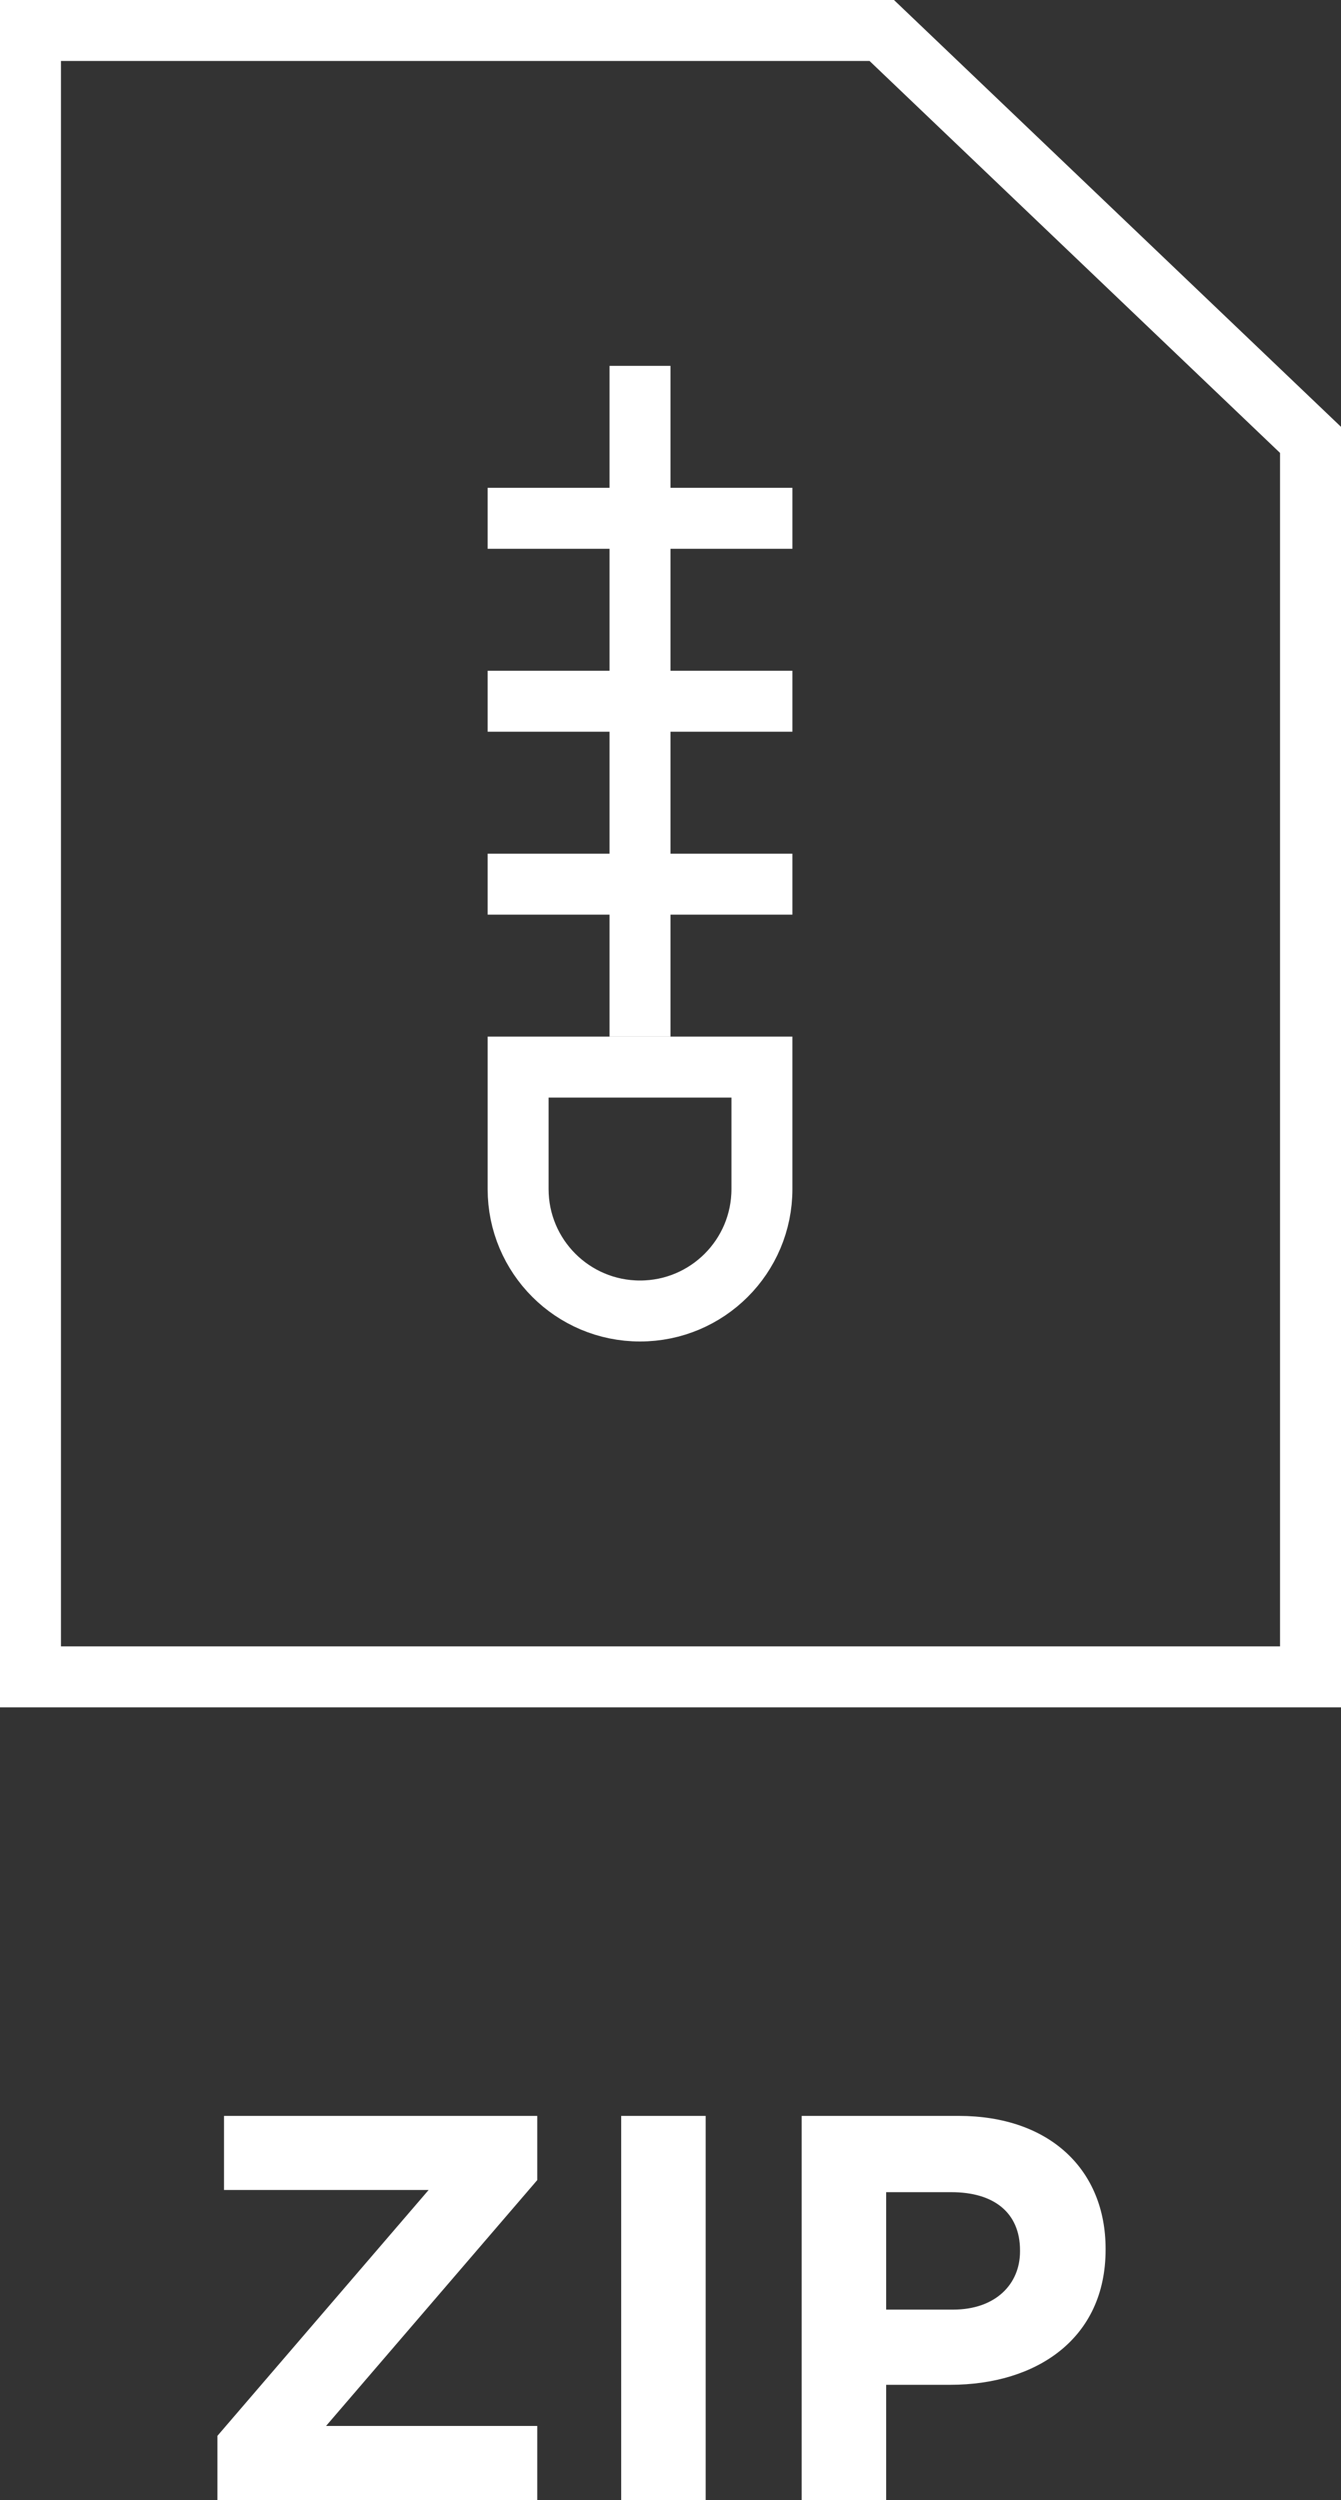
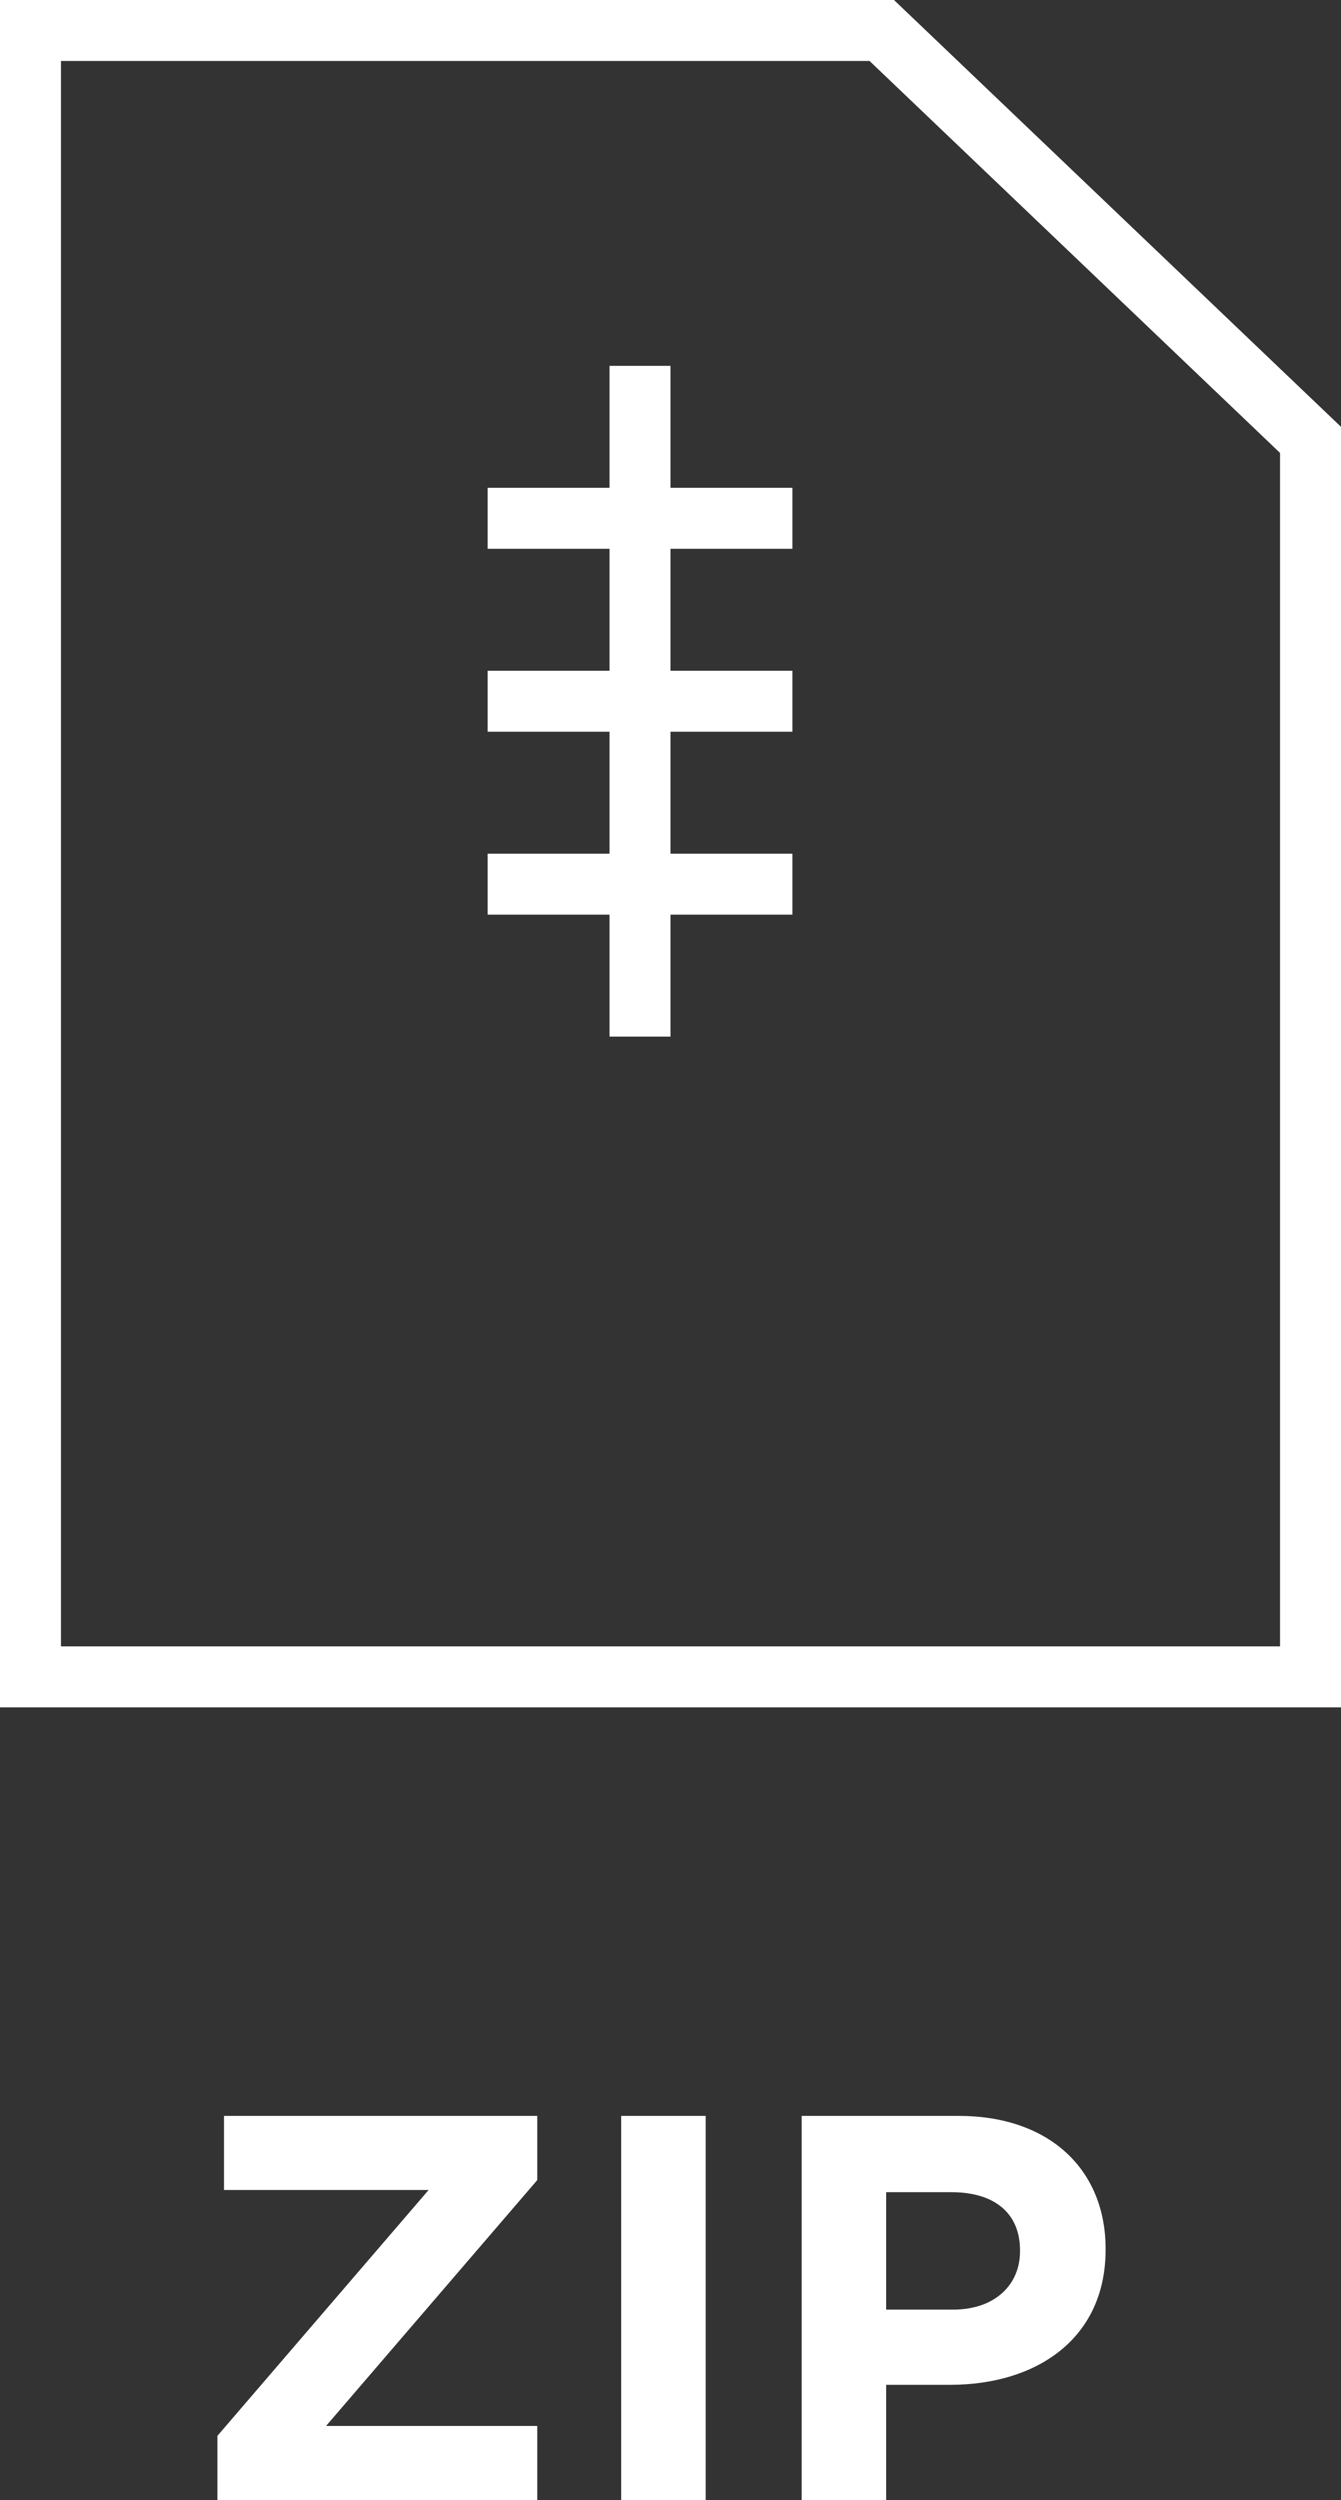
<svg xmlns="http://www.w3.org/2000/svg" width="22px" height="41px" viewBox="0 0 22 41" version="1.1">
  <rect x="0" y="0" width="22" height="41" fill="#333333" stroke="none" />
  <title>Group 32 Copy 7</title>
  <desc>Created with Sketch.</desc>
  <defs />
  <g id="eventos-&amp;-departamentos" stroke="none" stroke-width="1" fill="none" fill-rule="evenodd">
    <g id="Group-32-Copy-7">
      <g id="Group-32">
        <g id="Group-20">
          <path d="M21.5,7.214 L14.466,0.5 L0.5,0.5 L0.5,27.5 L21.5,27.5 L21.5,7.214 Z" id="Stroke-91" stroke="#FFFFFF" />
          <g id="Group-18" transform="translate(8, 6)">
-             <path d="M2.5,15.5 C1.395,15.5 0.5,14.605 0.5,13.5 L0.5,11.5 L4.5,11.5 L4.5,13.5 C4.5,14.605 3.605,15.5 2.5,15.5 Z" id="Path" stroke="#FFFFFF" />
            <rect id="Rectangle-35-Copy" fill="#FFFFFF" x="2" y="0" width="1" height="11" />
            <rect id="Rectangle-35-Copy-6" fill="#FFFFFF" x="0" y="2" width="5" height="1" />
            <rect id="Rectangle-35-Copy-7" fill="#FFFFFF" x="0" y="5" width="5" height="1" />
            <rect id="Rectangle-35-Copy-8" fill="#FFFFFF" x="0" y="8" width="5" height="1" />
          </g>
        </g>
        <path d="M3.567,41 L3.567,39.947 L7.032,35.915 L3.675,35.915 L3.675,34.7 L8.814,34.7 L8.814,35.753 L5.349,39.785 L8.814,39.785 L8.814,41 L3.567,41 Z M10.191,41 L10.191,34.7 L11.577,34.7 L11.577,41 L10.191,41 Z M13.152,41 L13.152,34.7 L15.726,34.7 C17.229,34.7 18.138,35.591 18.138,36.878 L18.138,36.896 C18.138,38.354 17.004,39.11 15.591,39.11 L14.538,39.11 L14.538,41 L13.152,41 Z M14.538,37.877 L15.636,37.877 C16.329,37.877 16.734,37.463 16.734,36.923 L16.734,36.905 C16.734,36.284 16.302,35.951 15.609,35.951 L14.538,35.951 L14.538,37.877 Z" id="ZIP" fill="#FFFFFF" />
      </g>
    </g>
  </g>
</svg>